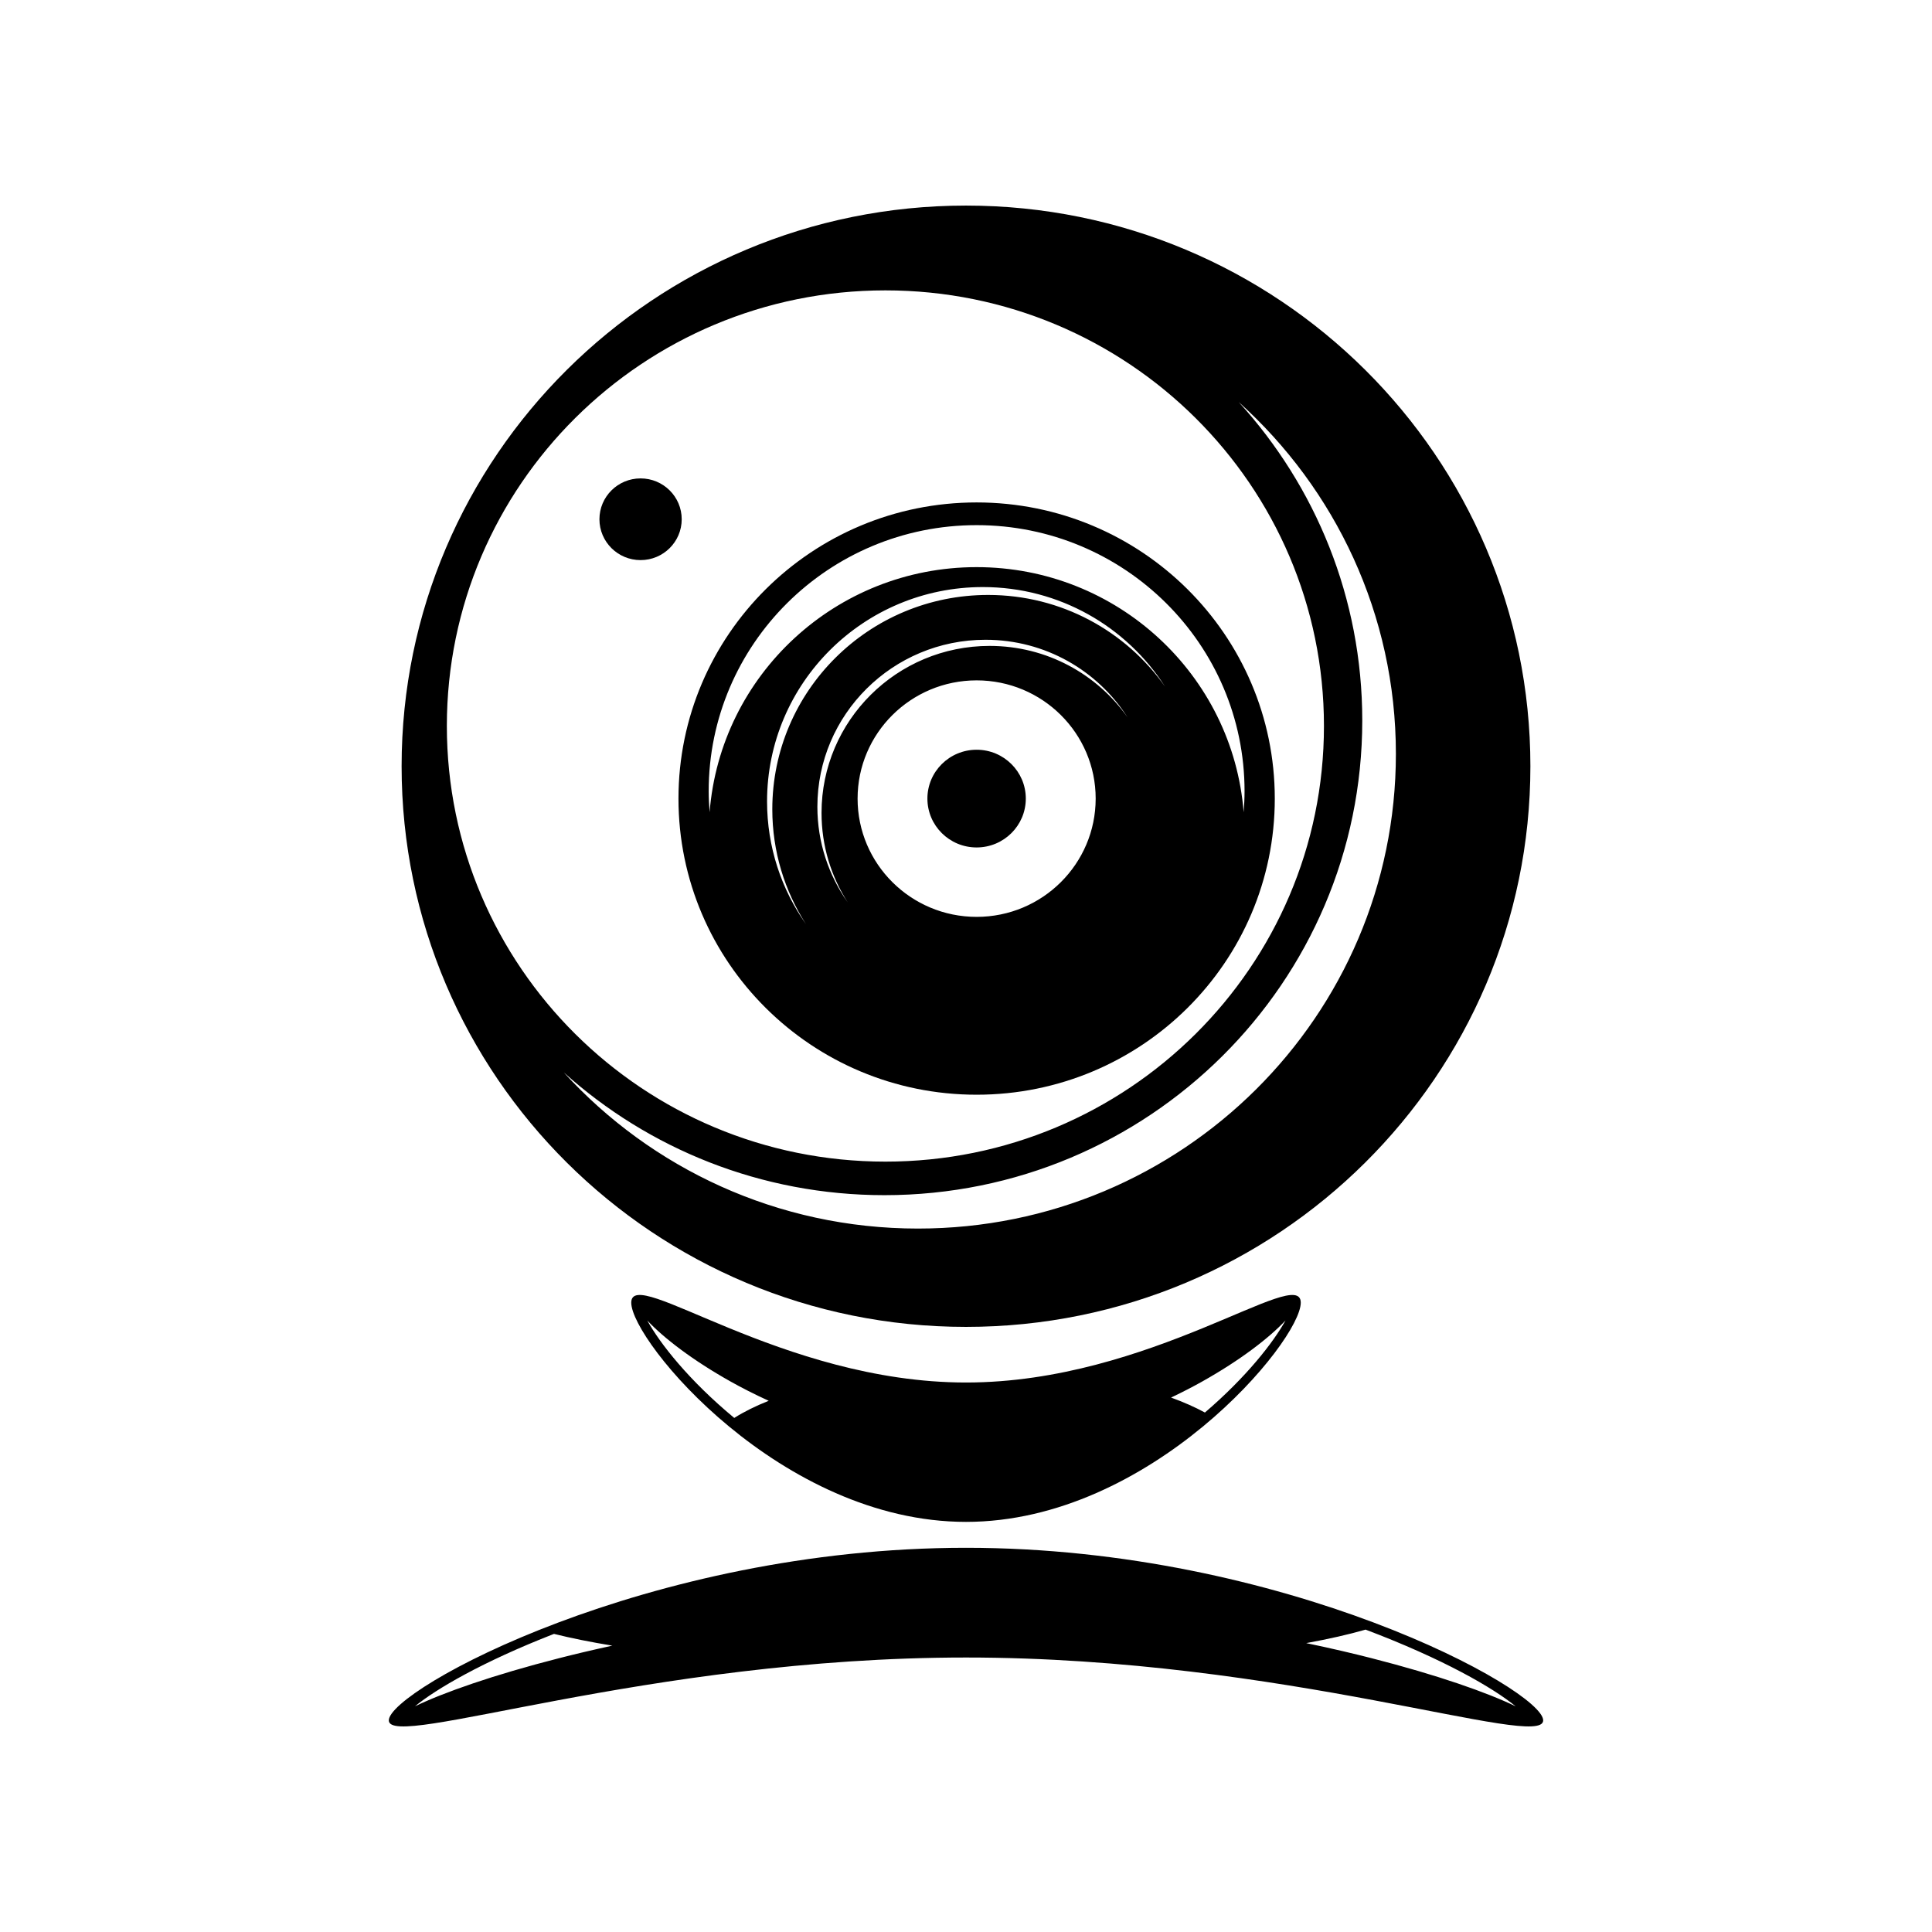
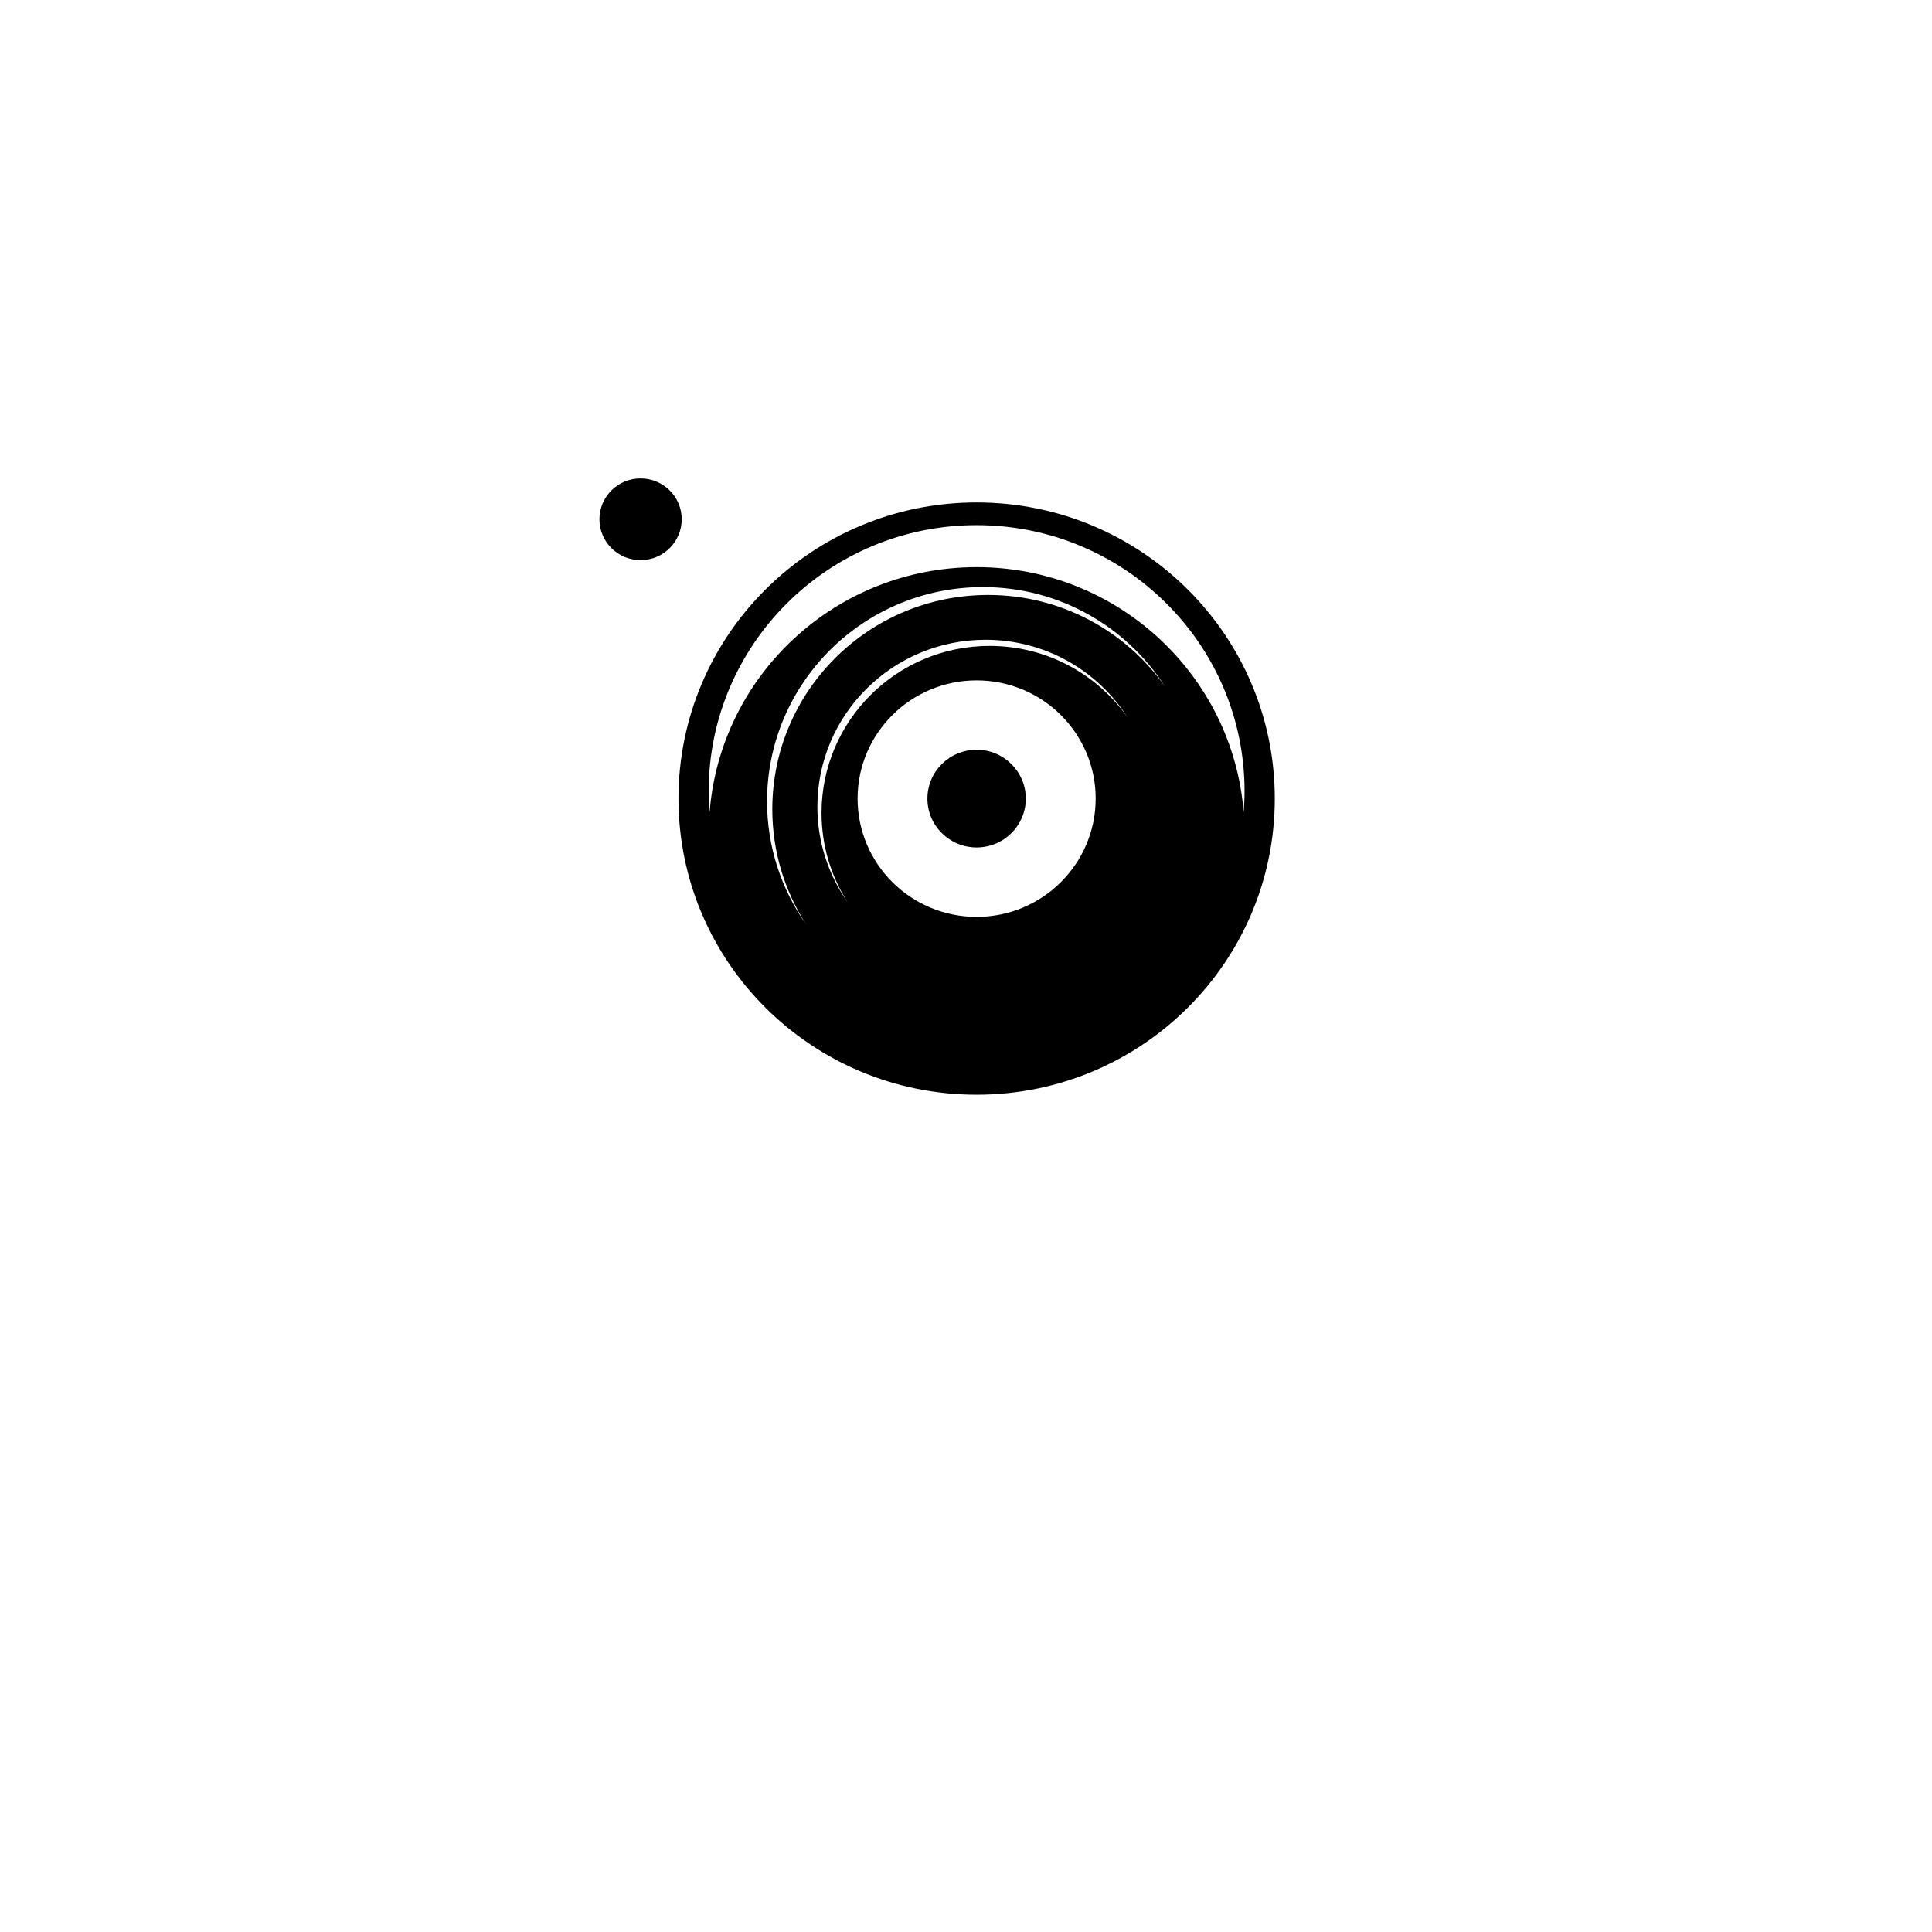
<svg xmlns="http://www.w3.org/2000/svg" fill="#000000" width="800px" height="800px" version="1.1" viewBox="144 144 512 512">
  <g>
-     <path d="m400 554.18c-84.488 0-152.96 37.695-152.96 45.734 0 8.035 68.484-16.656 152.96-16.656s152.96 24.688 152.96 16.656c0-8.039-68.484-45.734-152.96-45.734zm-107.81 29.25c-17.516 4.473-30.703 9.125-38.219 12.762 5.582-4.59 17.859-11.789 36.84-19.195 4.508 1.125 9.691 2.168 15.461 3.117-5.441 1.18-10.176 2.316-14.082 3.316zm215.26 0c-4.656-1.188-10.488-2.578-17.289-3.988 6.012-1.094 11.297-2.297 15.734-3.578 20.668 7.809 33.906 15.504 39.766 20.328-7.508-3.641-20.691-8.285-38.211-12.762z" />
-     <path d="m400 510.38c-49 0-88.711-31.363-88.711-21.16s39.715 58.094 88.711 58.094 88.715-47.891 88.715-58.094c0-10.195-39.715 21.16-88.715 21.16zm-61.414 9.387c-11.977-9.914-19.66-19.688-23.059-25.836 4.363 4.648 12 10.539 22.156 16.227 2.707 1.516 6.086 3.269 10.031 5.066-3.488 1.391-6.562 2.91-9.129 4.543zm124.73-1.43c-2.621-1.43-5.629-2.754-8.973-3.969 3.16-1.5 5.906-2.934 8.176-4.207 10.156-5.688 17.801-11.578 22.156-16.227-3.231 5.84-10.355 14.98-21.359 24.402z" />
-     <path d="m400 198.48c-82.609 0-149.57 66.523-149.57 148.58 0 82.059 66.965 148.58 149.57 148.58 82.613 0 149.57-66.523 149.57-148.58 0-82.059-66.961-148.58-149.57-148.58zm-21.359 22.473c64.18 0 116.22 51.688 116.22 115.44 0.004 63.758-52.039 115.45-116.22 115.45-64.191 0-116.22-51.695-116.22-115.45 0-63.754 52.035-115.44 116.22-115.44zm8.641 248.63c-37.23 0-70.703-15.973-93.875-41.379 22.461 20.211 52.273 32.527 84.969 32.527 69.938 0 126.64-56.32 126.64-125.79 0-32.469-12.398-62.086-32.746-84.395 25.574 23.016 41.656 56.266 41.656 93.246-0.008 69.473-56.707 125.79-126.64 125.79z" />
    <path d="m402.81 277.15c-43.629 0-79.008 35.145-79.008 78.488s35.371 78.473 79.008 78.473c43.648 0 79.023-35.137 79.023-78.473-0.004-43.34-35.371-78.488-79.023-78.488zm0.008 109.83c-17.418 0-31.547-14.043-31.547-31.348 0-17.297 14.133-31.328 31.547-31.328 17.422 0 31.547 14.031 31.547 31.328-0.004 17.305-14.125 31.348-31.547 31.348zm3.445-71.809c-24.605 0-44.547 19.805-44.547 44.254 0 8.723 2.539 16.852 6.938 23.711-5.055-7.184-8.039-15.91-8.039-25.336 0-24.449 19.949-44.258 44.559-44.258 15.836 0 29.719 8.195 37.625 20.539-8.066-11.434-21.418-18.91-36.535-18.91zm-0.395-13.504c-31.59 0-57.199 25.426-57.199 56.801 0 11.215 3.281 21.637 8.922 30.441-6.492-9.203-10.312-20.426-10.312-32.527 0-31.371 25.598-56.805 57.184-56.805 20.312 0 38.129 10.531 48.289 26.379-10.348-14.68-27.477-24.289-46.883-24.289zm-3.059-7.371c-37.316 0-67.898 28.617-70.754 64.961-0.141-1.832-0.246-3.691-0.246-5.57 0-38.945 31.805-70.52 71-70.52 39.215 0 71.012 31.574 71.012 70.52 0 1.879-0.102 3.738-0.238 5.57-2.863-36.348-33.441-64.961-70.773-64.961z" />
    <path d="m415.85 355.63c0 7.16-5.84 12.953-13.039 12.953-7.199 0-13.039-5.793-13.039-12.953 0-7.141 5.84-12.941 13.039-12.941 7.199-0.004 13.039 5.801 13.039 12.941z" />
    <path d="m324.66 281.61c0 5.977-4.883 10.824-10.902 10.824-6.023 0-10.902-4.848-10.902-10.824 0-5.981 4.879-10.828 10.902-10.828 6.019 0 10.902 4.848 10.902 10.828" />
  </g>
</svg>